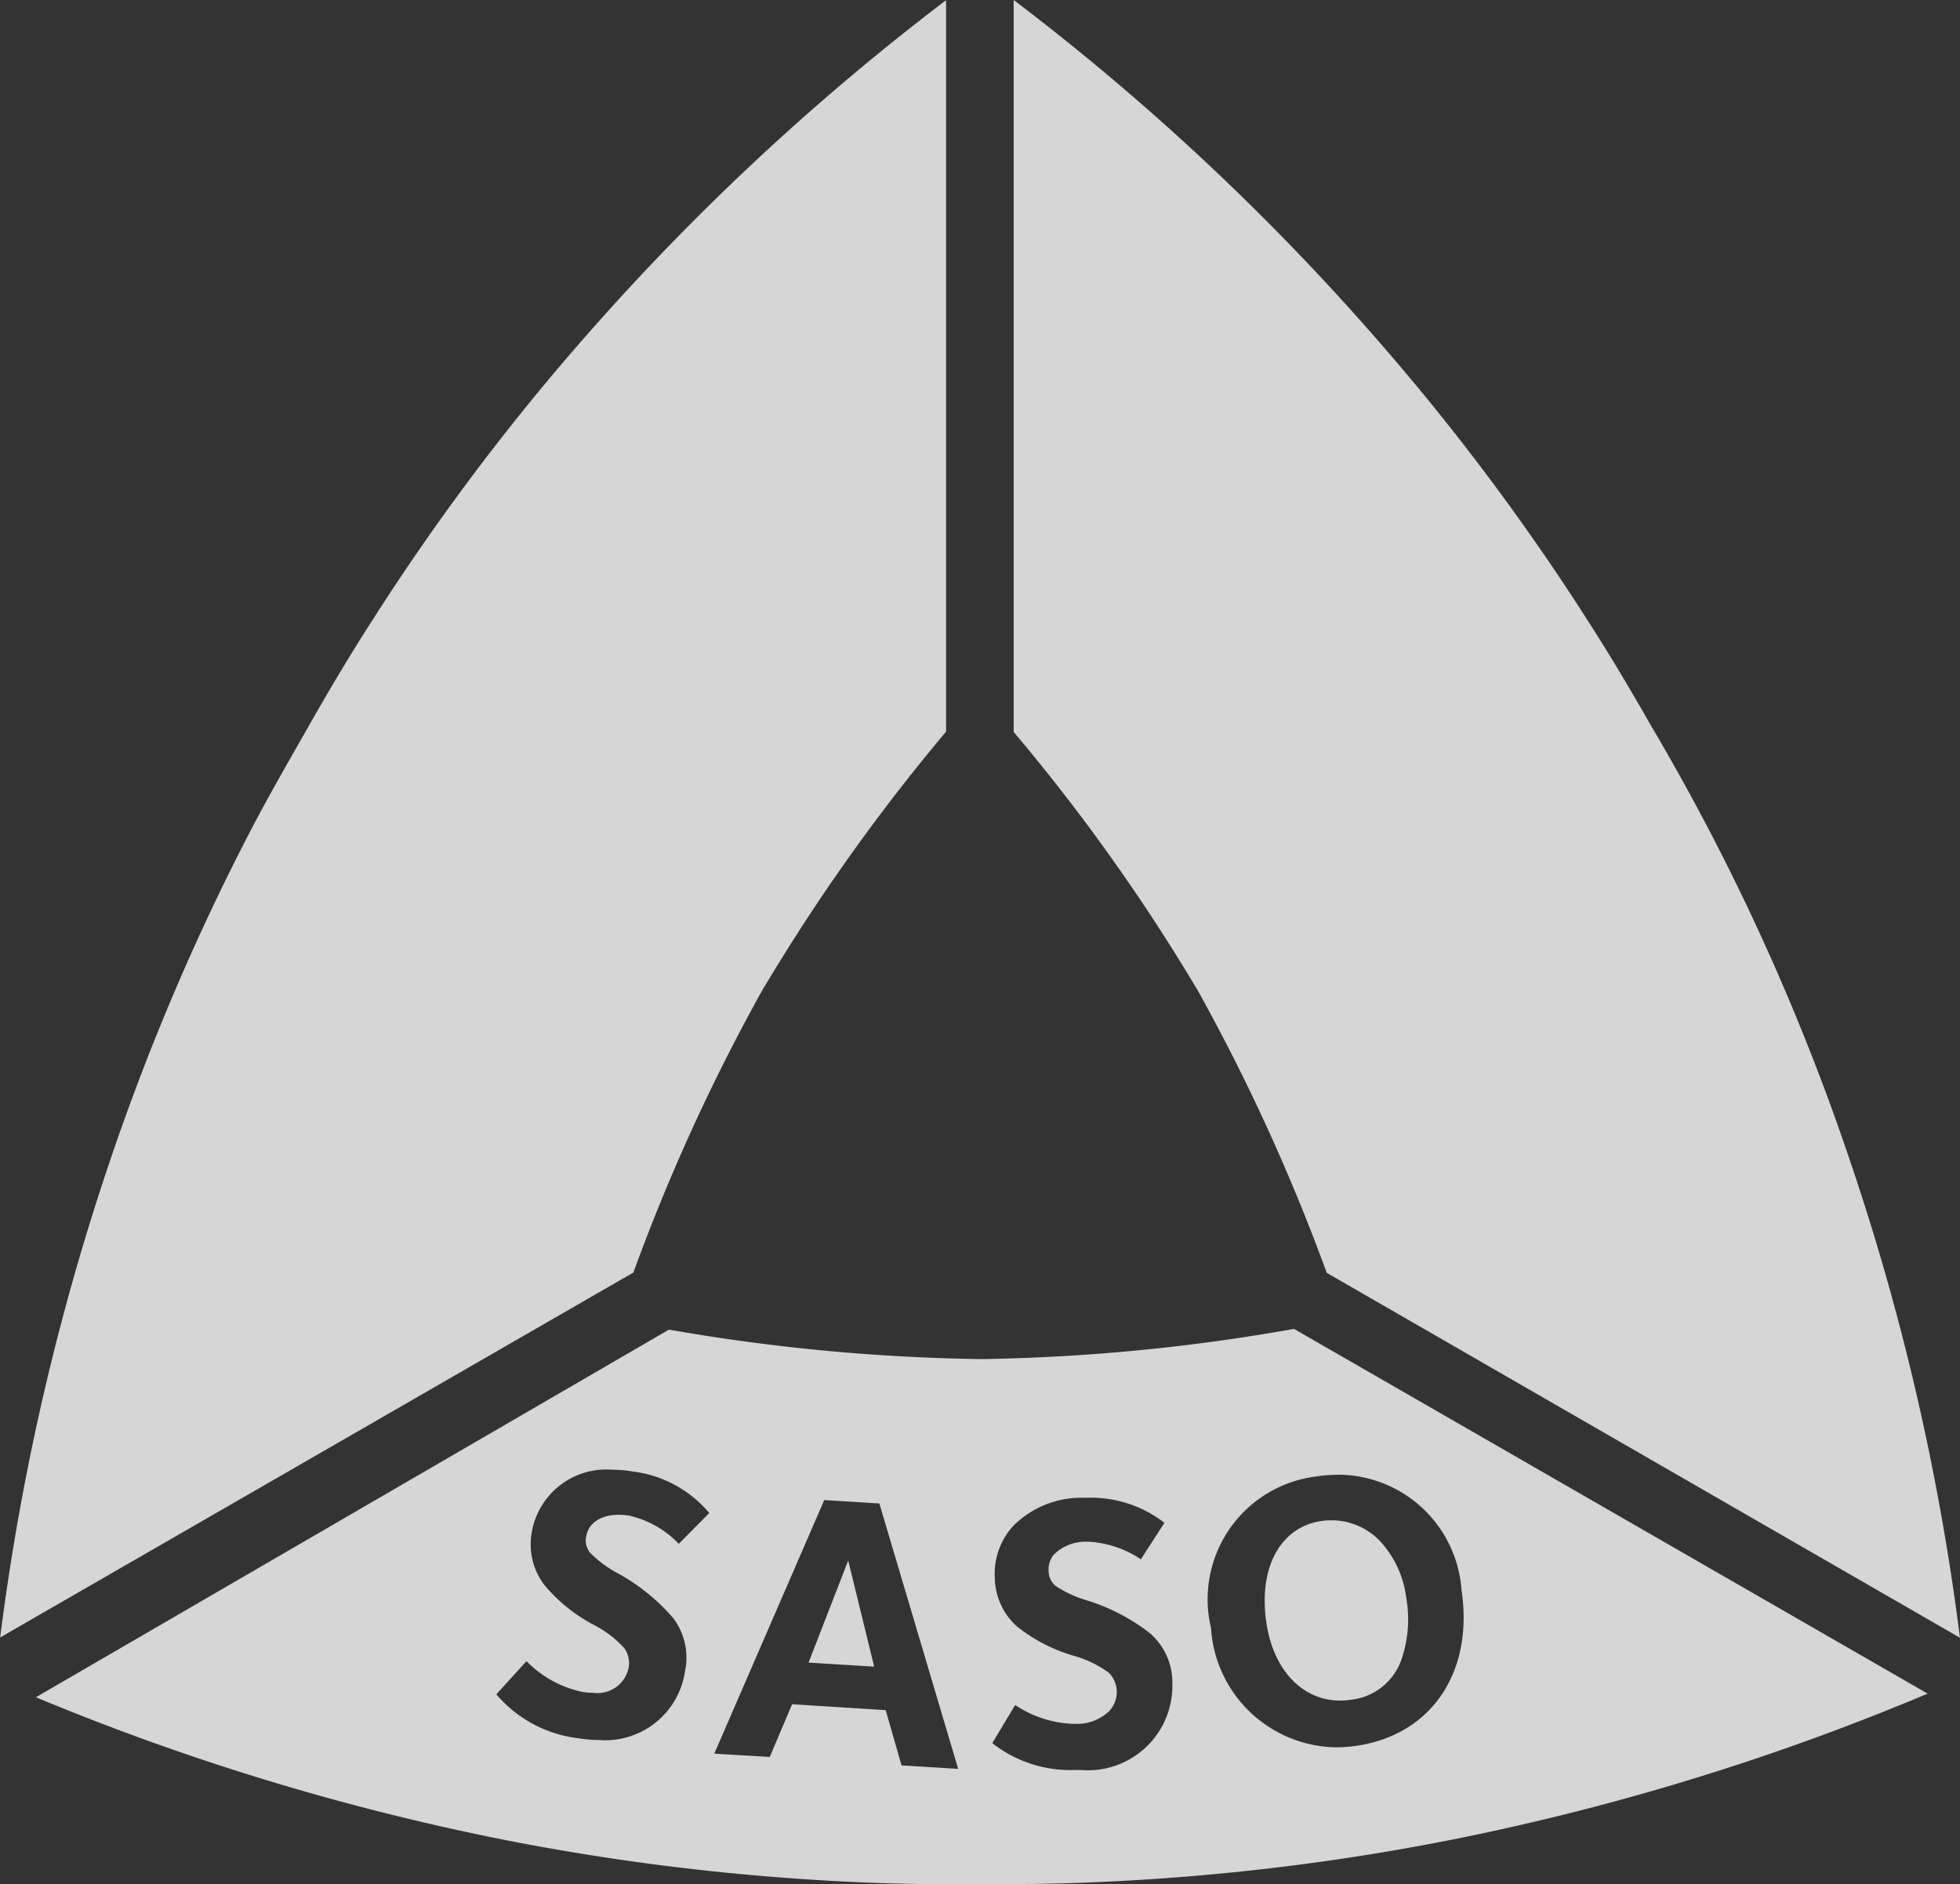
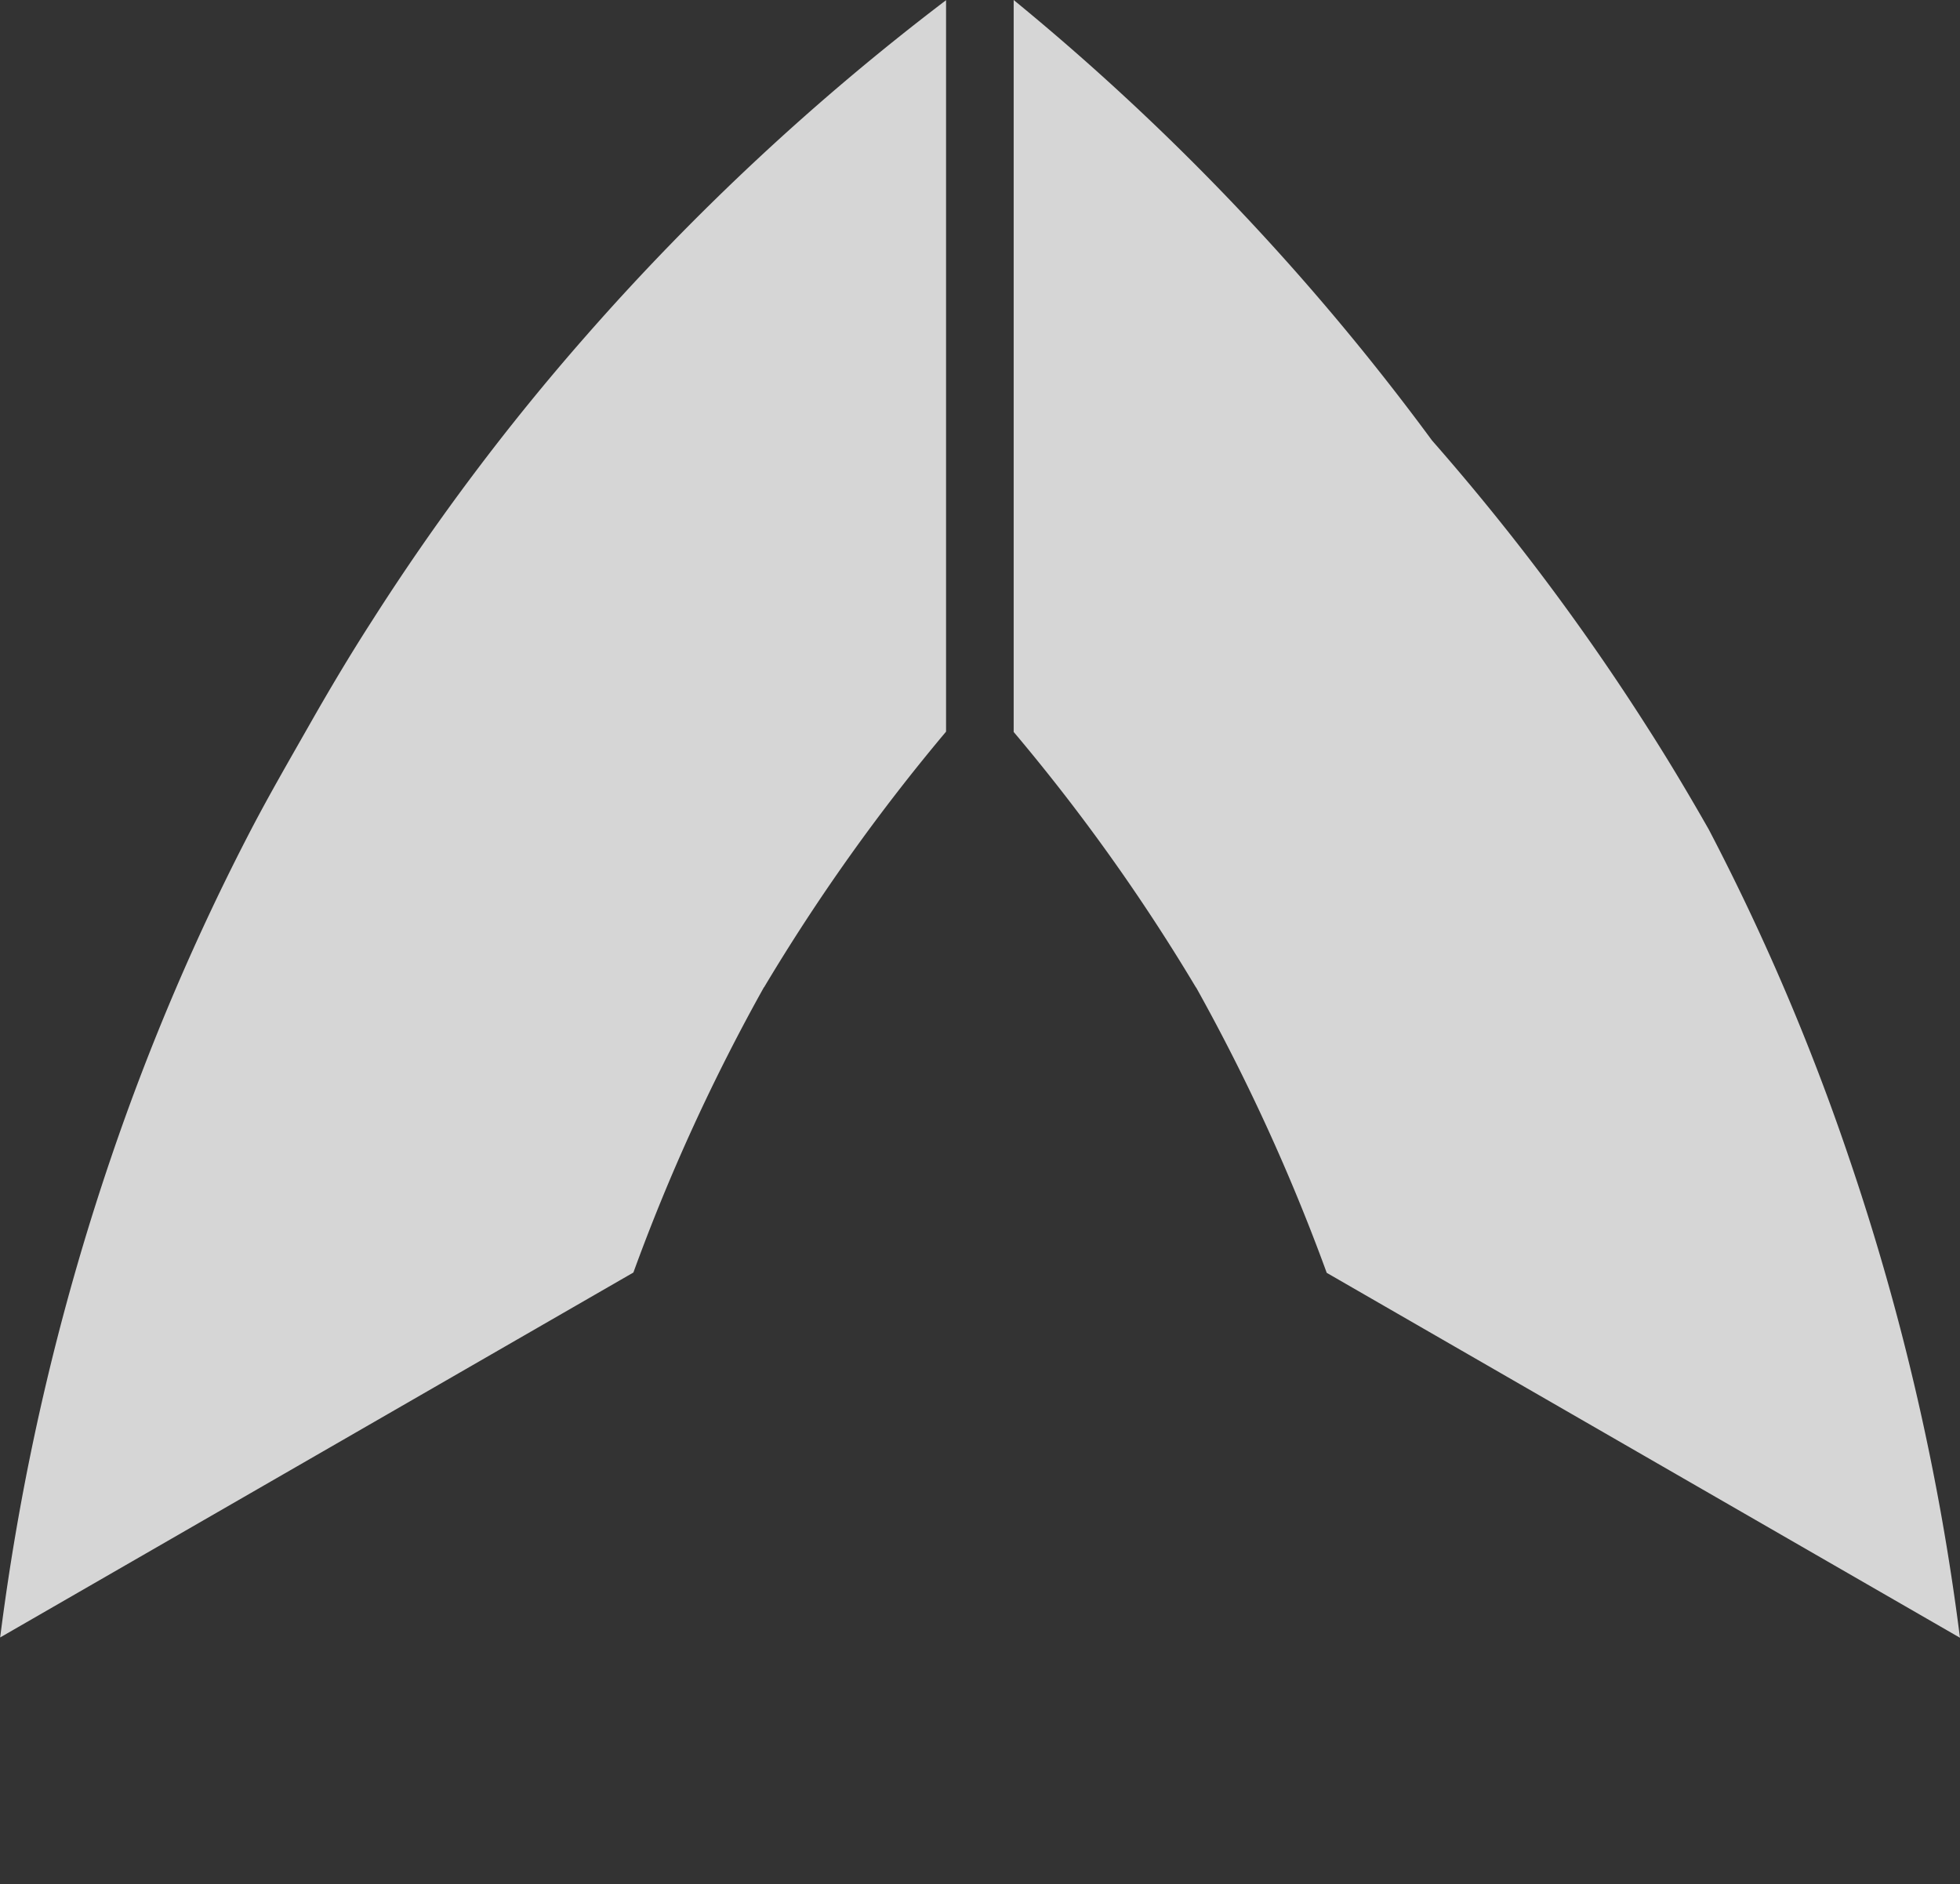
<svg xmlns="http://www.w3.org/2000/svg" width="51.396" height="49.408" viewBox="0 0 51.396 49.408">
  <rect x="0" y="0" width="51.396" height="49.408" fill="#333333" stroke="none" />
  <g id="saso-news" transform="translate(0)" opacity="0.8">
    <path id="Path_1303" data-name="Path 1303" d="M267.047,8.8a60.9,60.9,0,0,0-5.632,7.5c-.572.888-1.108,1.79-1.625,2.7s-1.043,1.816-1.53,2.748a61.48,61.48,0,0,0-3.686,8.636,64.177,64.177,0,0,0-2.9,12.558l16.605-9.569a51.259,51.259,0,0,1,3.425-7.483h.01v-.01a51.312,51.312,0,0,1,4.764-6.69V.01A64.22,64.22,0,0,0,267.047,8.8" transform="translate(-251.67 -0.005)" fill="#fff" />
-     <path id="XMLID_25_" d="M304.67,19.193a50.708,50.708,0,0,1,4.774,6.69l.005.01h.005a51.788,51.788,0,0,1,3.425,7.483l16.605,9.569a63.821,63.821,0,0,0-2.9-12.558,60.322,60.322,0,0,0-3.686-8.636q-.737-1.407-1.53-2.748c-.517-.908-1.053-1.81-1.625-2.7a61.407,61.407,0,0,0-5.632-7.5A63.827,63.827,0,0,0,304.67,0Z" transform="translate(-278.089)" fill="#fff" />
-     <path id="Subtraction_5" data-name="Subtraction 5" d="M24.1,14.562c-.871,0-1.665-.016-2.43-.049a62.392,62.392,0,0,1-9.313-1.1A64.858,64.858,0,0,1,0,9.659L16.6.019a51.335,51.335,0,0,0,8.19.773h.014A51.017,51.017,0,0,0,32.99,0L49.606,9.564a64.847,64.847,0,0,1-12.327,3.8A61.443,61.443,0,0,1,27.965,14.5c-.821.039-1.653.058-2.544.058l-.606,0C24.571,14.561,24.329,14.562,24.1,14.562Zm1.578-4.7h0l-.6,1a3.324,3.324,0,0,0,2.161.705c.061,0,.115,0,.166,0A2.215,2.215,0,0,0,29.8,9.3a1.709,1.709,0,0,0-.586-1.319,5.139,5.139,0,0,0-1.662-.864,3.084,3.084,0,0,1-.816-.379.513.513,0,0,1-.181-.406.583.583,0,0,1,.157-.433,1.19,1.19,0,0,1,.841-.319H27.6a2.741,2.741,0,0,1,1.375.462l.617-.958,0,0a3.146,3.146,0,0,0-2.009-.657c-.052,0-.105,0-.158,0a2.527,2.527,0,0,0-1.793.734,1.861,1.861,0,0,0-.488,1.373A1.751,1.751,0,0,0,25.723,7.8a4.318,4.318,0,0,0,1.483.769,2.9,2.9,0,0,1,.925.445.719.719,0,0,1,.211.471.736.736,0,0,1-.2.539,1.22,1.22,0,0,1-.863.333h-.068a2.924,2.924,0,0,1-1.493-.468l-.01-.006-.039-.023Zm-5.843-.02h0l2.447.155.417,1.449,1.485.091L22.117,4.578l-1.445-.09-2.884,6.65,1.455.086L19.83,9.84Zm14.32-6.017a3.9,3.9,0,0,0-.579.044,3.245,3.245,0,0,0-2.763,3.972,3.338,3.338,0,0,0,3.276,3.131,3.814,3.814,0,0,0,.561-.043c1.956-.3,3.054-1.937,2.733-4.082A3.255,3.255,0,0,0,34.151,3.823ZM12.86,8.716h0l-.787.867a3.343,3.343,0,0,0,2.141,1.15,3.5,3.5,0,0,0,.563.048A2.113,2.113,0,0,0,17.017,9a1.732,1.732,0,0,0-.3-1.41A5.207,5.207,0,0,0,15.26,6.41a3.047,3.047,0,0,1-.725-.538.5.5,0,0,1-.105-.431c.057-.35.385-.567.855-.567a1.678,1.678,0,0,1,.278.024,2.59,2.59,0,0,1,1.294.738l.8-.808a3.117,3.117,0,0,0-2-1.088,3.242,3.242,0,0,0-.543-.047A1.982,1.982,0,0,0,13,5.346,1.761,1.761,0,0,0,13.321,6.7a4.246,4.246,0,0,0,1.3,1.057,2.835,2.835,0,0,1,.812.619.69.69,0,0,1,.111.506.835.835,0,0,1-.928.661,1.805,1.805,0,0,1-.286-.024A2.891,2.891,0,0,1,12.9,8.749l-.037-.034ZM34.2,9.746c-.99,0-1.75-.8-1.934-2.038-.215-1.432.357-2.5,1.424-2.668a1.888,1.888,0,0,1,.28-.021,1.755,1.755,0,0,1,1.288.559,2.672,2.672,0,0,1,.675,1.473,3.237,3.237,0,0,1-.142,1.664,1.581,1.581,0,0,1-1.308,1.009A1.85,1.85,0,0,1,34.2,9.746Zm-12.225-.89h0l-1.715-.106L21.3,6.073l.681,2.783Z" transform="translate(0.942 34.846)" fill="#fff" />
+     <path id="XMLID_25_" d="M304.67,19.193a50.708,50.708,0,0,1,4.774,6.69l.005.01h.005a51.788,51.788,0,0,1,3.425,7.483l16.605,9.569a63.821,63.821,0,0,0-2.9-12.558,60.322,60.322,0,0,0-3.686-8.636c-.517-.908-1.053-1.81-1.625-2.7a61.407,61.407,0,0,0-5.632-7.5A63.827,63.827,0,0,0,304.67,0Z" transform="translate(-278.089)" fill="#fff" />
  </g>
</svg>